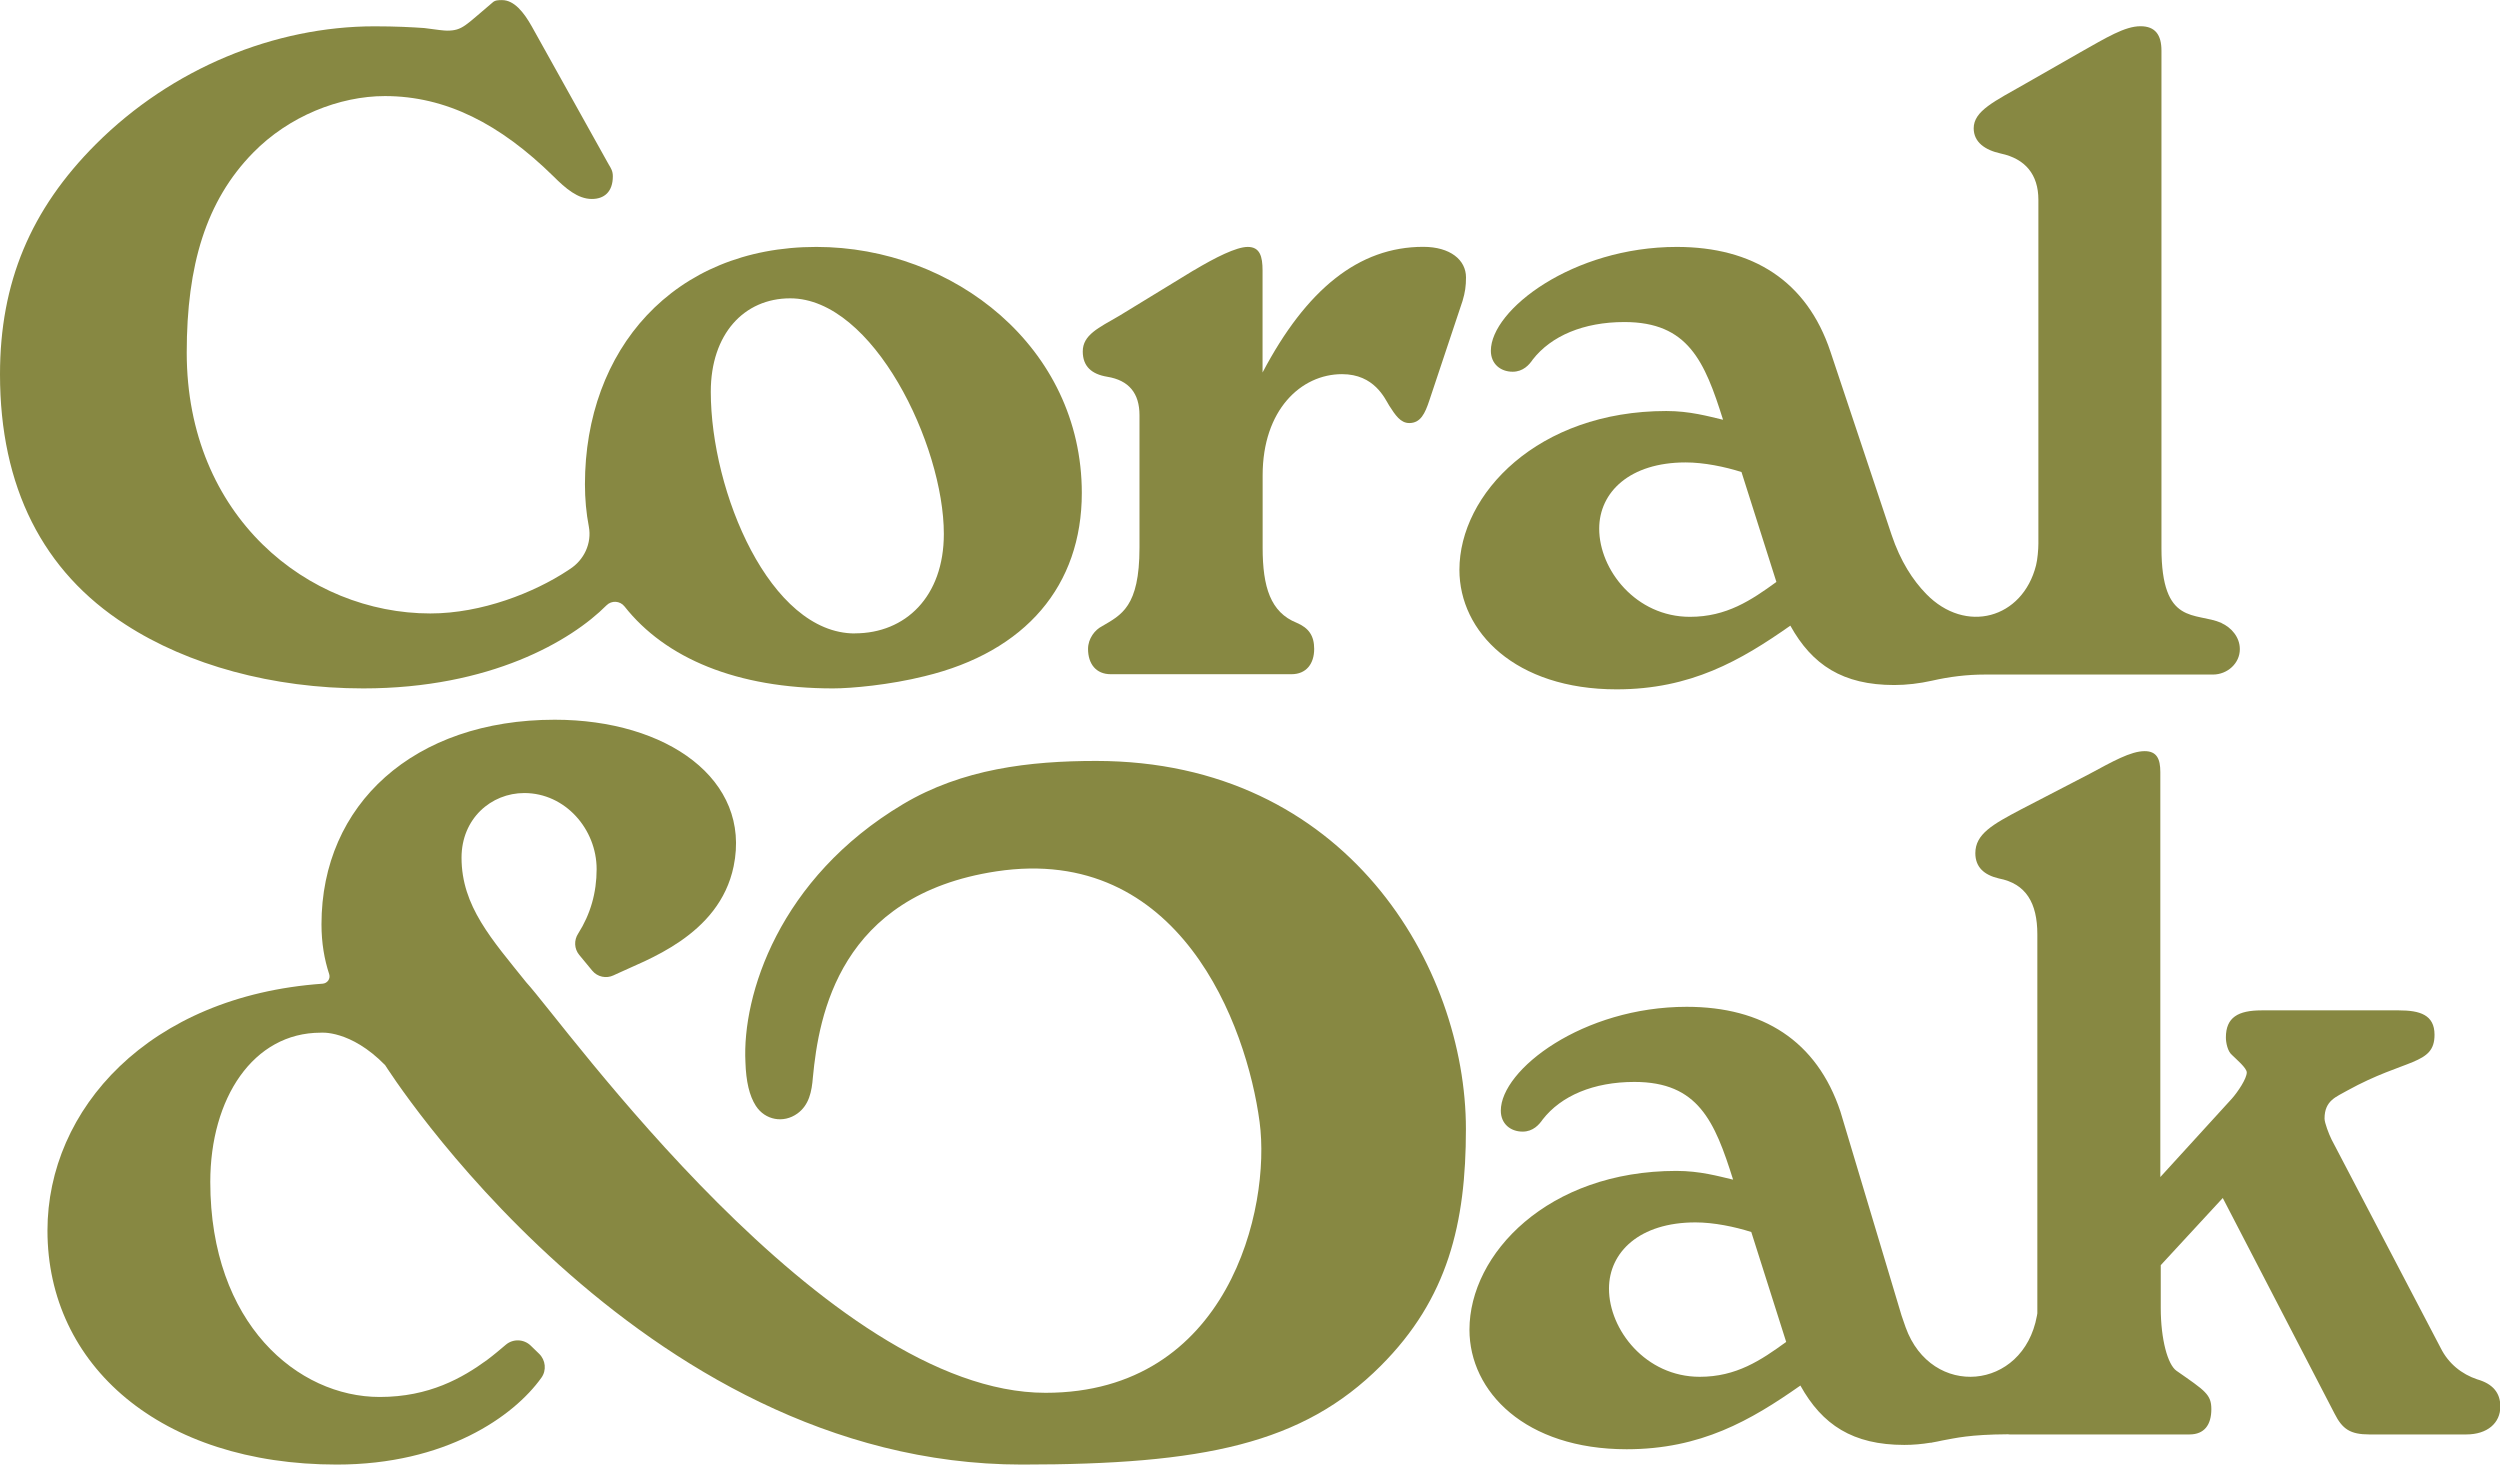
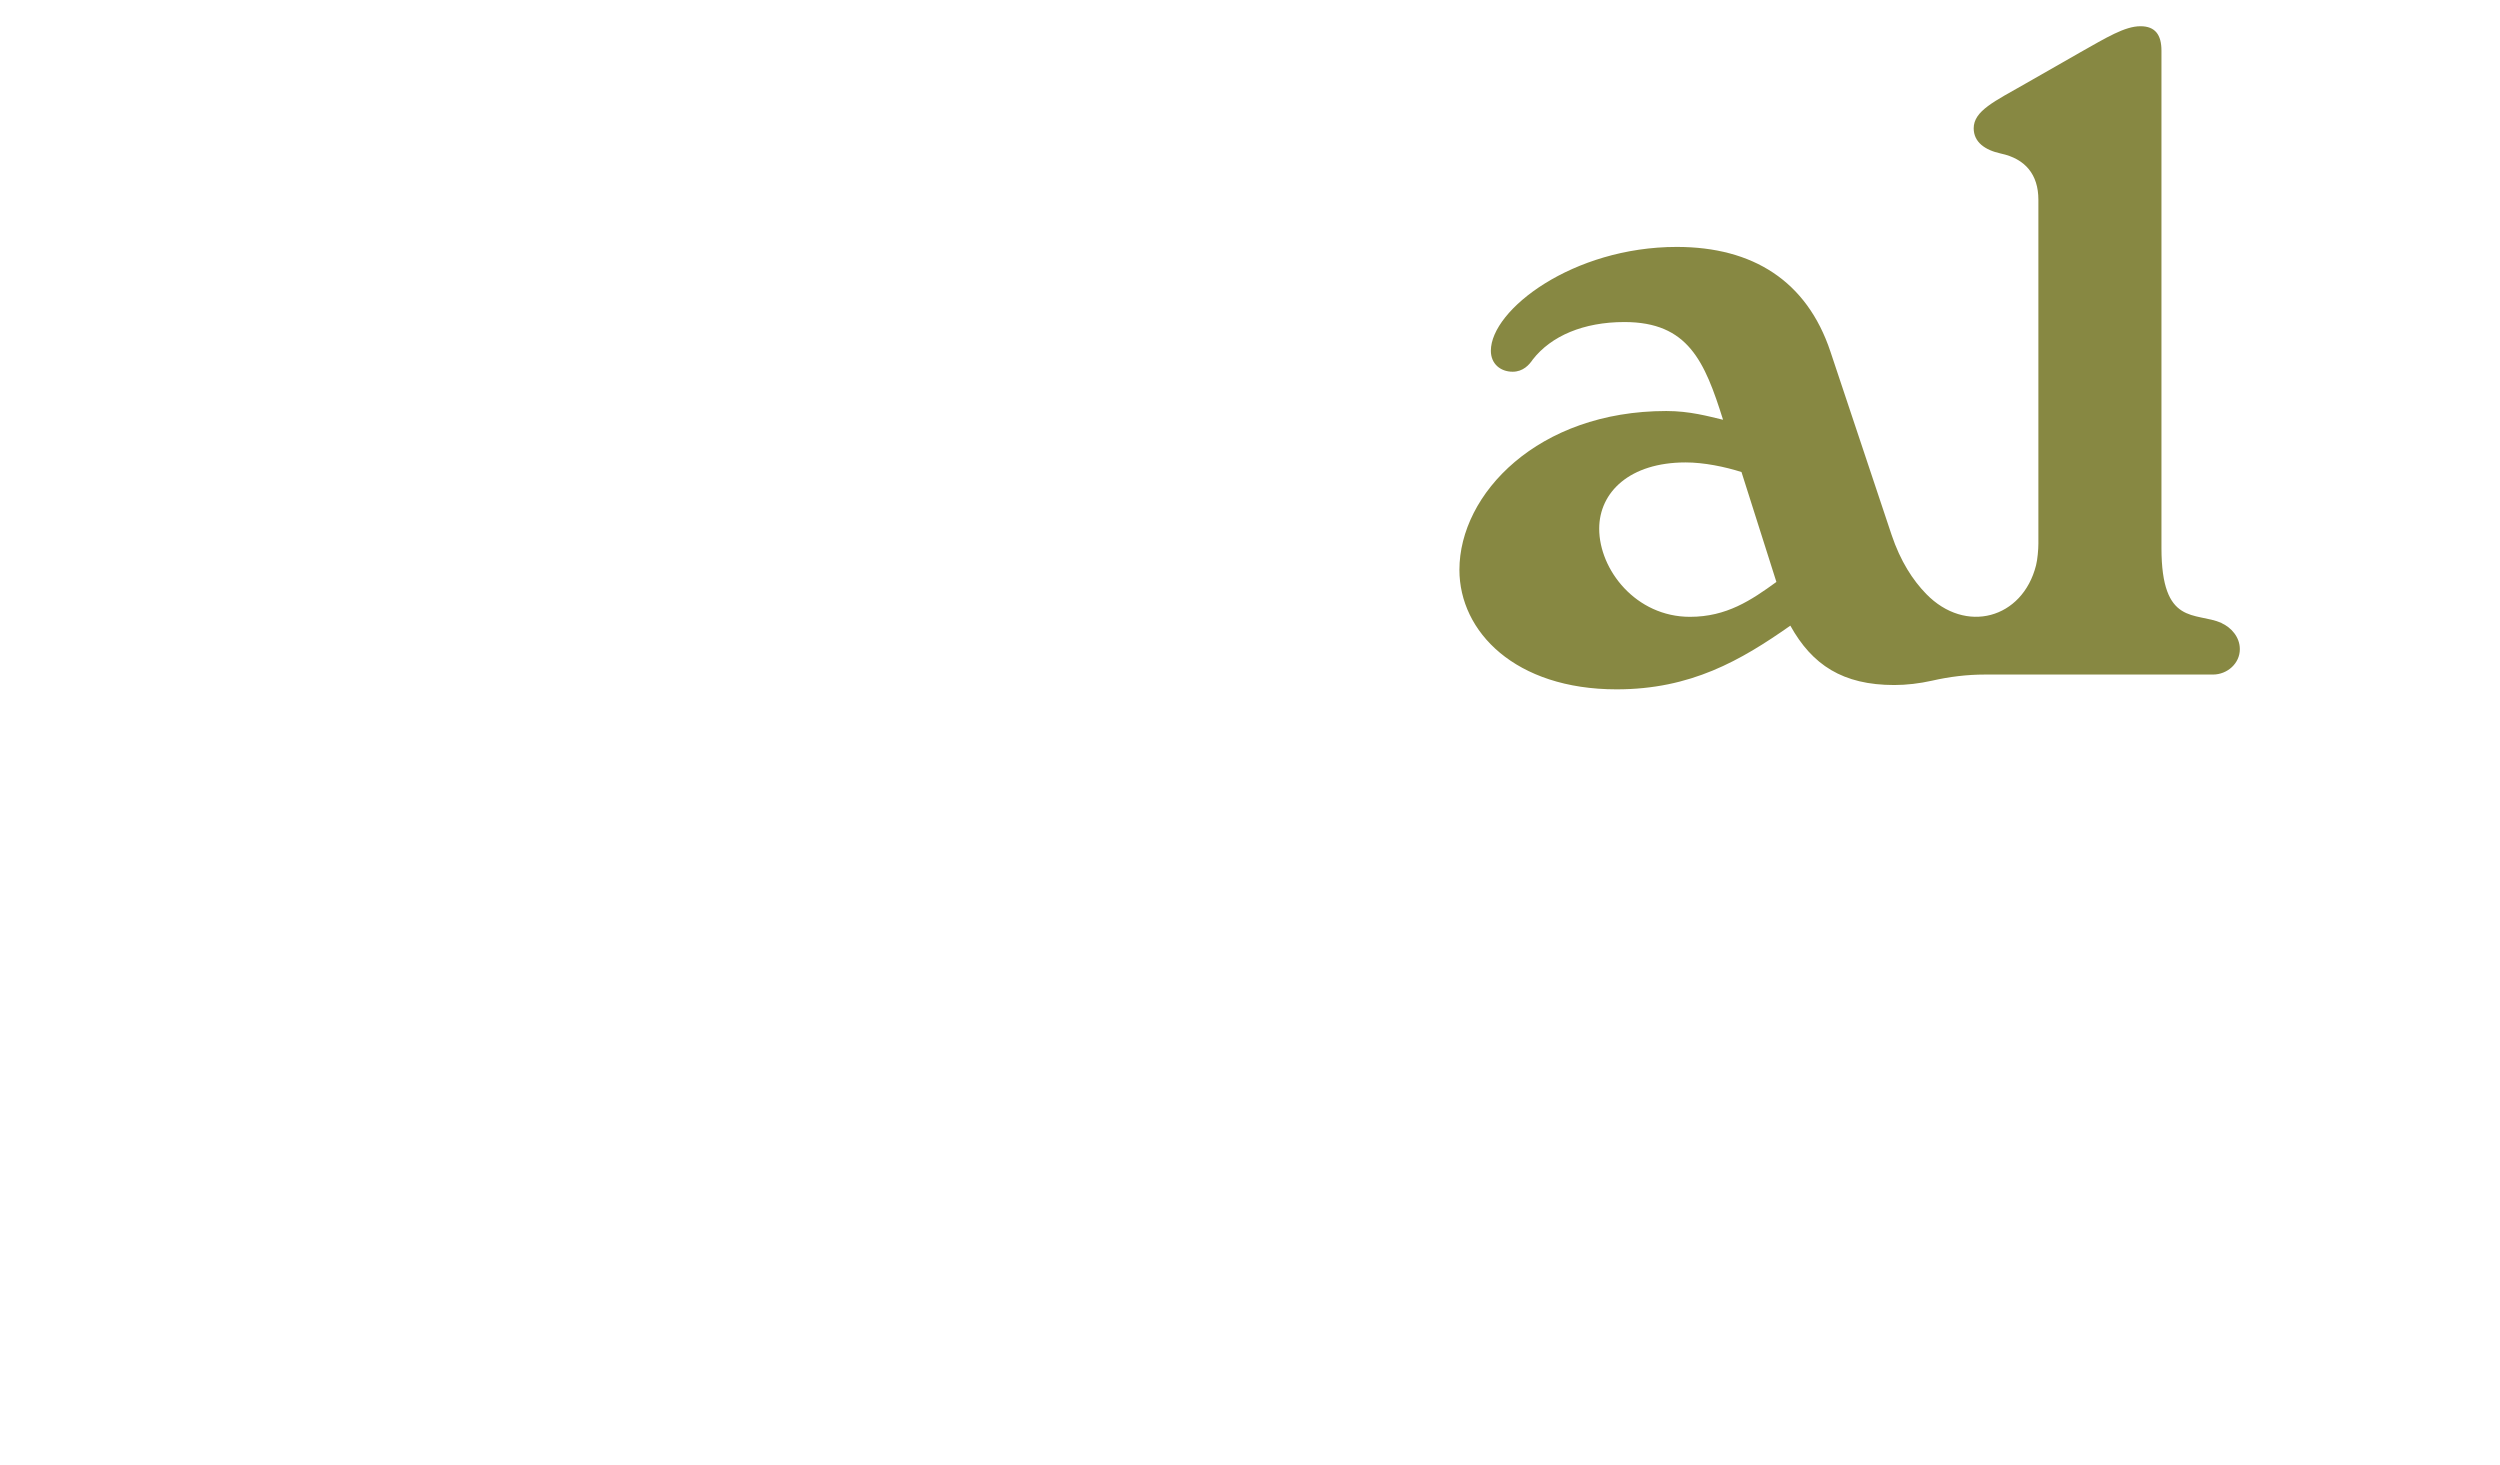
<svg xmlns="http://www.w3.org/2000/svg" width="268" height="157" viewBox="0 0 268 157" fill="none">
  <g clip-path="url(#clip0_132_2174)">
-     <path d="M91.636 67.905C82.556 67.905 76.196 52.754 76.196 41.992C76.196 35.822 79.752 31.981 84.71 31.981C93.604 31.981 101.18 47.698 101.18 57.236C101.18 63.971 97.058 67.896 91.636 67.896M87.514 26.47C72.167 26.47 62.706 37.511 62.706 51.91C62.706 53.497 62.845 55.009 63.124 56.456C63.458 58.238 62.613 60.038 61.081 61.012C60.998 61.067 60.914 61.123 60.831 61.179C57.275 63.517 51.658 65.762 46.134 65.762C33.033 65.762 20.017 55.38 20.017 37.798C20.017 28.446 22.078 21.525 27.129 16.376C30.963 12.451 36.394 10.299 41.259 10.299C47.814 10.299 53.617 13.296 59.327 18.899C60.636 20.208 61.945 21.33 63.449 21.33C64.758 21.33 65.696 20.579 65.696 18.899C65.696 18.343 65.51 18.055 65.231 17.591L56.996 2.812C56.151 1.318 55.121 0.01 53.812 0.01C53.44 0.01 53.06 0.01 52.781 0.288C49.875 2.719 49.597 3.285 47.916 3.285C47.638 3.285 46.793 3.192 45.484 3.007C44.175 2.914 42.392 2.821 40.145 2.821C29.478 2.821 18.429 7.311 10.287 15.448C3.277 22.453 0 30.302 0 40.127C0 52.198 4.586 61.272 13.481 66.968C20.128 71.273 29.208 73.797 38.938 73.797C52.577 73.797 61.248 68.684 65.018 64.89C65.566 64.343 66.466 64.398 66.949 65.01C71.331 70.568 78.981 73.797 89.296 73.797C91.264 73.797 95.377 73.425 99.119 72.488C109.972 69.872 115.97 62.756 115.97 52.847C115.97 37.223 102.211 26.47 87.514 26.47Z" fill="#878842" />
-     <path d="M127.956 28.994C130.296 27.593 132.542 26.47 133.759 26.47C135.068 26.47 135.346 27.5 135.346 28.994V39.932C140.025 31.044 145.642 26.461 152.569 26.461C155.465 26.461 157.155 27.862 157.155 29.736C157.155 30.673 157.062 31.323 156.784 32.26L153.228 42.92C152.763 44.321 152.29 45.351 151.074 45.351C150.136 45.351 149.579 44.506 148.92 43.477C148.456 42.725 147.332 40.109 143.869 40.109C139.468 40.109 135.355 43.94 135.355 50.955V58.72C135.355 62.932 136.2 65.641 139.004 66.764C140.313 67.321 140.88 68.165 140.88 69.566C140.88 71.152 140.035 72.275 138.447 72.275H119.071C117.483 72.275 116.638 71.152 116.638 69.566C116.638 68.443 117.39 67.506 118.133 67.135C120.194 65.92 122.153 65.075 122.153 58.72V44.506C122.153 42.168 121.03 40.767 118.69 40.387C117.01 40.109 116.072 39.264 116.072 37.678C116.072 35.897 117.752 35.154 119.999 33.846L127.956 28.985V28.994Z" fill="#878842" />
    <path d="M181.164 66.124C175.362 66.124 171.434 61.077 171.434 56.679C171.434 52.754 174.712 49.572 180.7 49.572C182.668 49.572 184.915 50.036 186.688 50.602L190.43 62.385C187.719 64.352 185.091 66.124 181.164 66.124ZM238.151 66.782C235.347 65.567 231.708 67.153 231.708 58.739V5.428C231.708 3.749 231.049 2.812 229.461 2.812C227.781 2.812 225.812 4.027 222.999 5.613L217.104 8.981C213.826 10.855 211.58 11.885 211.58 13.75C211.58 15.244 212.796 16.088 214.486 16.459C217.104 17.016 218.515 18.704 218.515 21.414V58.265C218.515 58.915 218.422 59.972 218.264 60.603C216.816 66.337 210.707 68.007 206.492 63.674C205.053 62.199 203.725 60.158 202.778 57.337L196.223 37.696C193.698 30.116 187.895 26.47 179.753 26.47C168.612 26.47 159.82 33.206 159.82 37.603C159.82 39.005 160.85 39.849 162.159 39.849C163.283 39.849 163.942 39.097 164.313 38.541C166.282 36.017 169.745 34.523 174.136 34.523C180.969 34.523 182.743 38.735 184.711 44.998C183.123 44.627 181.155 44.061 178.63 44.061C164.87 44.061 156.449 52.949 156.449 61.086C156.449 67.729 162.438 73.898 173.3 73.898C181.257 73.898 186.596 70.809 191.925 67.07C194.264 71.282 197.542 73.435 203.066 73.435C204.384 73.435 205.777 73.268 207.105 72.971C208.971 72.544 210.865 72.312 212.777 72.312H215.284C215.33 72.312 237.232 72.312 237.232 72.312C238.764 72.312 240.119 71.115 240.11 69.584C240.11 68.285 239.172 67.256 238.142 66.792" fill="#878842" />
-     <path d="M117.511 81.572C110.362 81.572 103.148 82.425 96.798 86.21C83.494 94.143 79.548 106.687 79.91 113.858C79.975 115.927 80.328 117.458 81.024 118.544C82.017 120.084 83.995 120.446 85.481 119.37C86.734 118.46 87.022 117.022 87.142 115.482C87.774 108.839 89.993 95.962 106.806 93.41C126.452 90.441 133.647 109.86 135.031 120.288C136.256 129.51 131.716 149.309 112.08 149.309C88.572 149.309 60.422 109.656 56.411 105.304C52.735 100.712 49.476 97.149 49.476 91.944C49.476 87.76 52.642 85.014 56.207 85.014C60.599 85.014 63.959 88.892 63.959 93.169C63.959 95.711 63.291 98.012 61.991 100.062C61.991 100.062 61.982 100.081 61.973 100.09C61.518 100.795 61.555 101.704 62.084 102.354L63.486 104.052C64.043 104.729 64.99 104.933 65.779 104.553C65.872 104.506 65.965 104.46 66.058 104.423C69.131 102.948 77.106 100.35 78.647 92.863C80.56 83.576 71.508 77.155 59.466 77.155C44.36 77.155 34.463 86.229 34.463 99.079C34.463 101.101 34.77 102.846 35.29 104.432C35.447 104.924 35.095 105.416 34.575 105.453C15.932 106.77 5.088 118.915 5.088 131.913C5.088 146.396 17.232 157.001 36.107 157.001C47.758 157.001 55.074 151.842 58.036 147.695C58.612 146.897 58.491 145.793 57.785 145.116L56.885 144.243C56.151 143.538 55 143.501 54.23 144.151C53.626 144.661 52.976 145.218 52.233 145.774C49.578 147.713 46.013 149.755 40.702 149.755C31.929 149.755 22.542 141.905 22.542 126.708C22.542 117.737 27.138 110.704 34.38 110.704C34.38 110.704 37.564 110.37 41.287 114.183C41.287 114.183 68.267 157.001 109.545 157.001C129.014 157.001 139.645 154.792 148.01 146.424C155.224 139.215 157.146 131.134 157.146 121.04C157.146 103.662 144.361 81.572 117.493 81.572" fill="#878842" />
-     <path d="M182.213 147.593C176.411 147.593 172.483 142.546 172.483 138.148C172.483 134.224 175.761 131.041 181.749 131.041C183.717 131.041 185.964 131.505 187.737 132.071L191.479 143.854C188.768 145.821 186.141 147.593 182.213 147.593ZM265.568 147.871C263.887 147.305 262.476 146.183 261.64 144.504L249.942 122.153C249.664 121.587 249.19 120.372 249.19 119.908C249.19 117.941 250.499 117.57 251.623 116.911C257.889 113.451 260.981 114.202 260.981 110.927C260.981 108.775 259.393 108.311 257.147 108.311H242.45C239.924 108.311 238.615 109.062 238.615 111.215C238.615 111.771 238.801 112.708 239.265 113.089C239.729 113.553 240.853 114.49 240.853 114.963C240.853 115.622 239.915 117.023 239.265 117.765L231.587 126.18V82.769C231.587 81.368 231.216 80.523 229.907 80.523C228.412 80.523 226.444 81.646 224.011 82.954L216.621 86.786C213.622 88.373 211.756 89.402 211.756 91.462C211.756 92.956 212.694 93.8 214.281 94.171C217.178 94.728 218.403 96.787 218.403 100.155V140.792C218.385 140.885 218.376 140.969 218.357 141.061C216.89 149.096 207.049 149.968 204.282 142.286C204.133 141.887 203.994 141.47 203.846 141.024L197.291 119.156C194.766 111.576 188.963 107.93 180.821 107.93C169.679 107.93 160.887 114.666 160.887 119.064C160.887 120.465 161.918 121.309 163.227 121.309C164.35 121.309 165 120.557 165.381 120.001C167.349 117.477 170.812 115.983 175.213 115.983C182.046 115.983 183.819 120.196 185.788 126.458C184.2 126.087 182.232 125.521 179.707 125.521C165.947 125.521 157.526 134.409 157.526 142.546C157.526 149.189 163.515 155.359 174.377 155.359C182.334 155.359 187.672 152.269 193.002 148.53C195.341 152.742 198.619 154.895 204.143 154.895C205.071 154.895 206.027 154.811 206.974 154.654V154.672C206.974 154.672 207.039 154.654 207.179 154.626C207.522 154.57 207.866 154.496 208.2 154.422C209.695 154.153 211.106 153.781 215.247 153.754C215.312 153.754 215.367 153.772 215.432 153.772H234.716C236.303 153.772 237.056 152.742 237.056 151.063C237.056 149.477 236.396 149.096 233.314 146.944C232.376 146.285 231.633 143.576 231.633 140.208V135.625L238.281 128.425L250.258 151.527C251.103 153.206 251.947 153.772 253.999 153.772H264.388C266.635 153.772 268.037 152.557 268.037 150.775C268.037 149.282 267.192 148.345 265.605 147.881" fill="#878842" />
  </g>
  <defs>
    <clipPath id="clip0_132_2174">
      <rect width="268" height="157" fill="white" />
    </clipPath>
  </defs>
</svg>